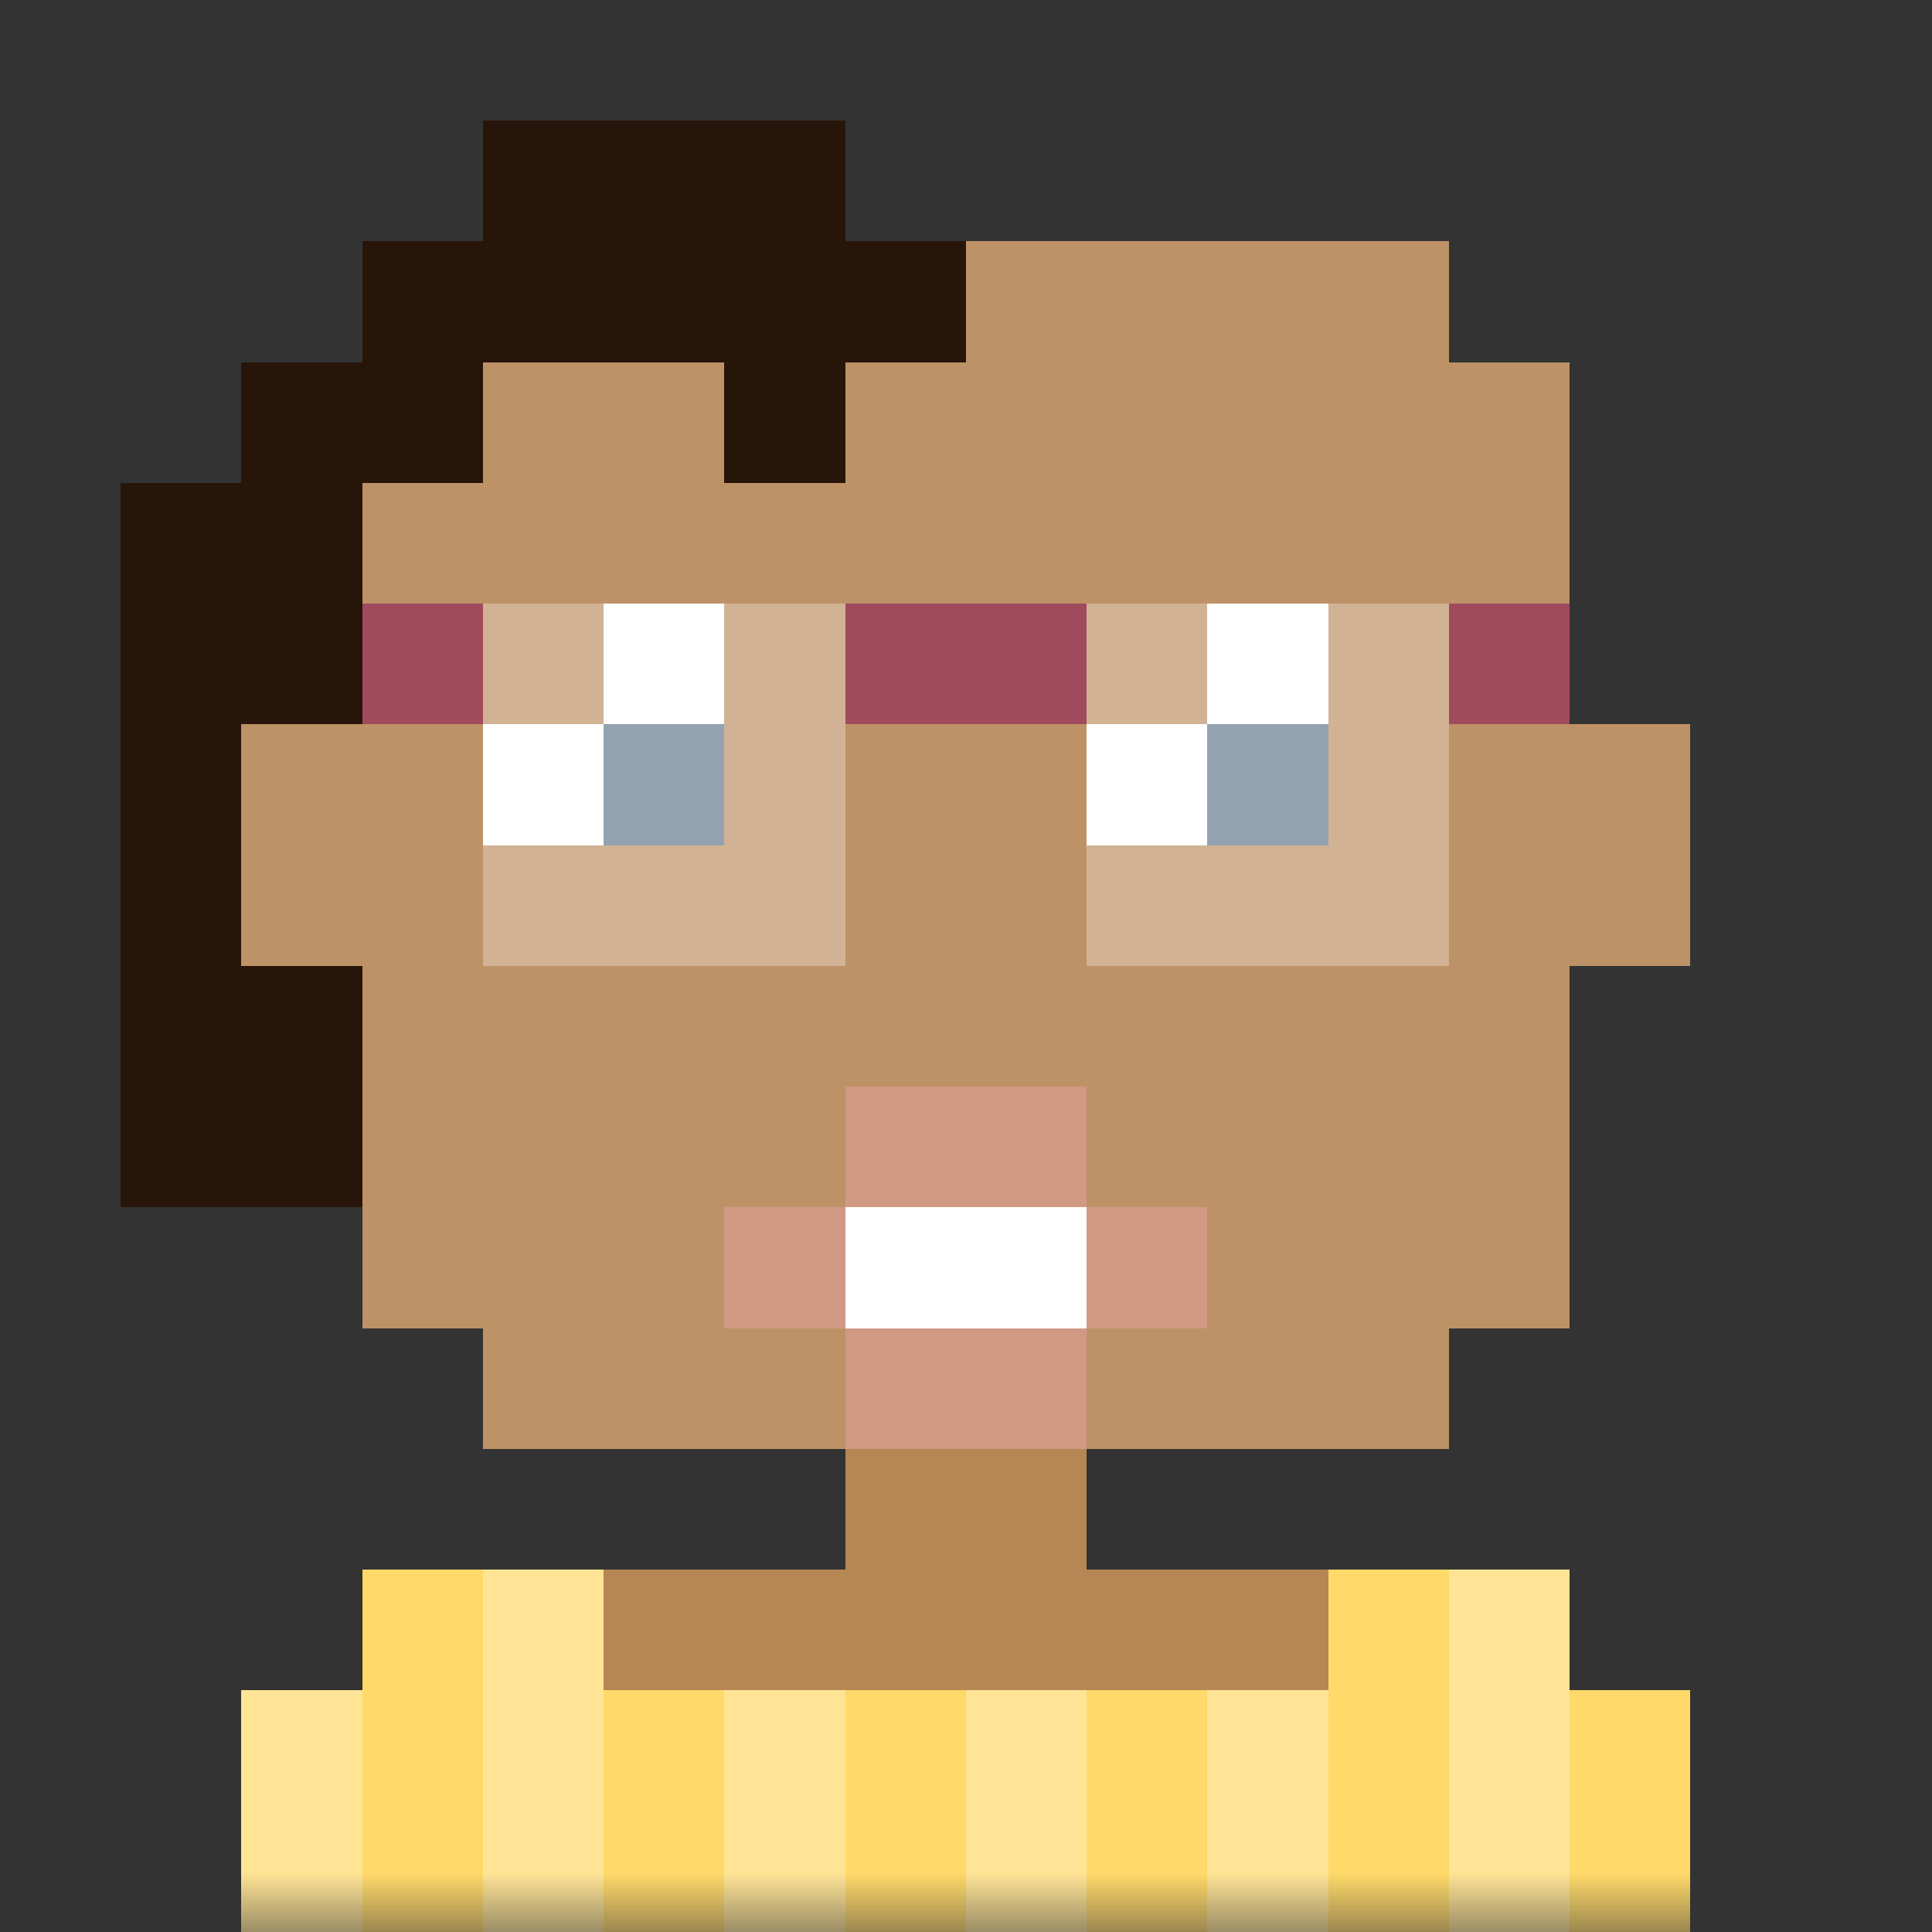
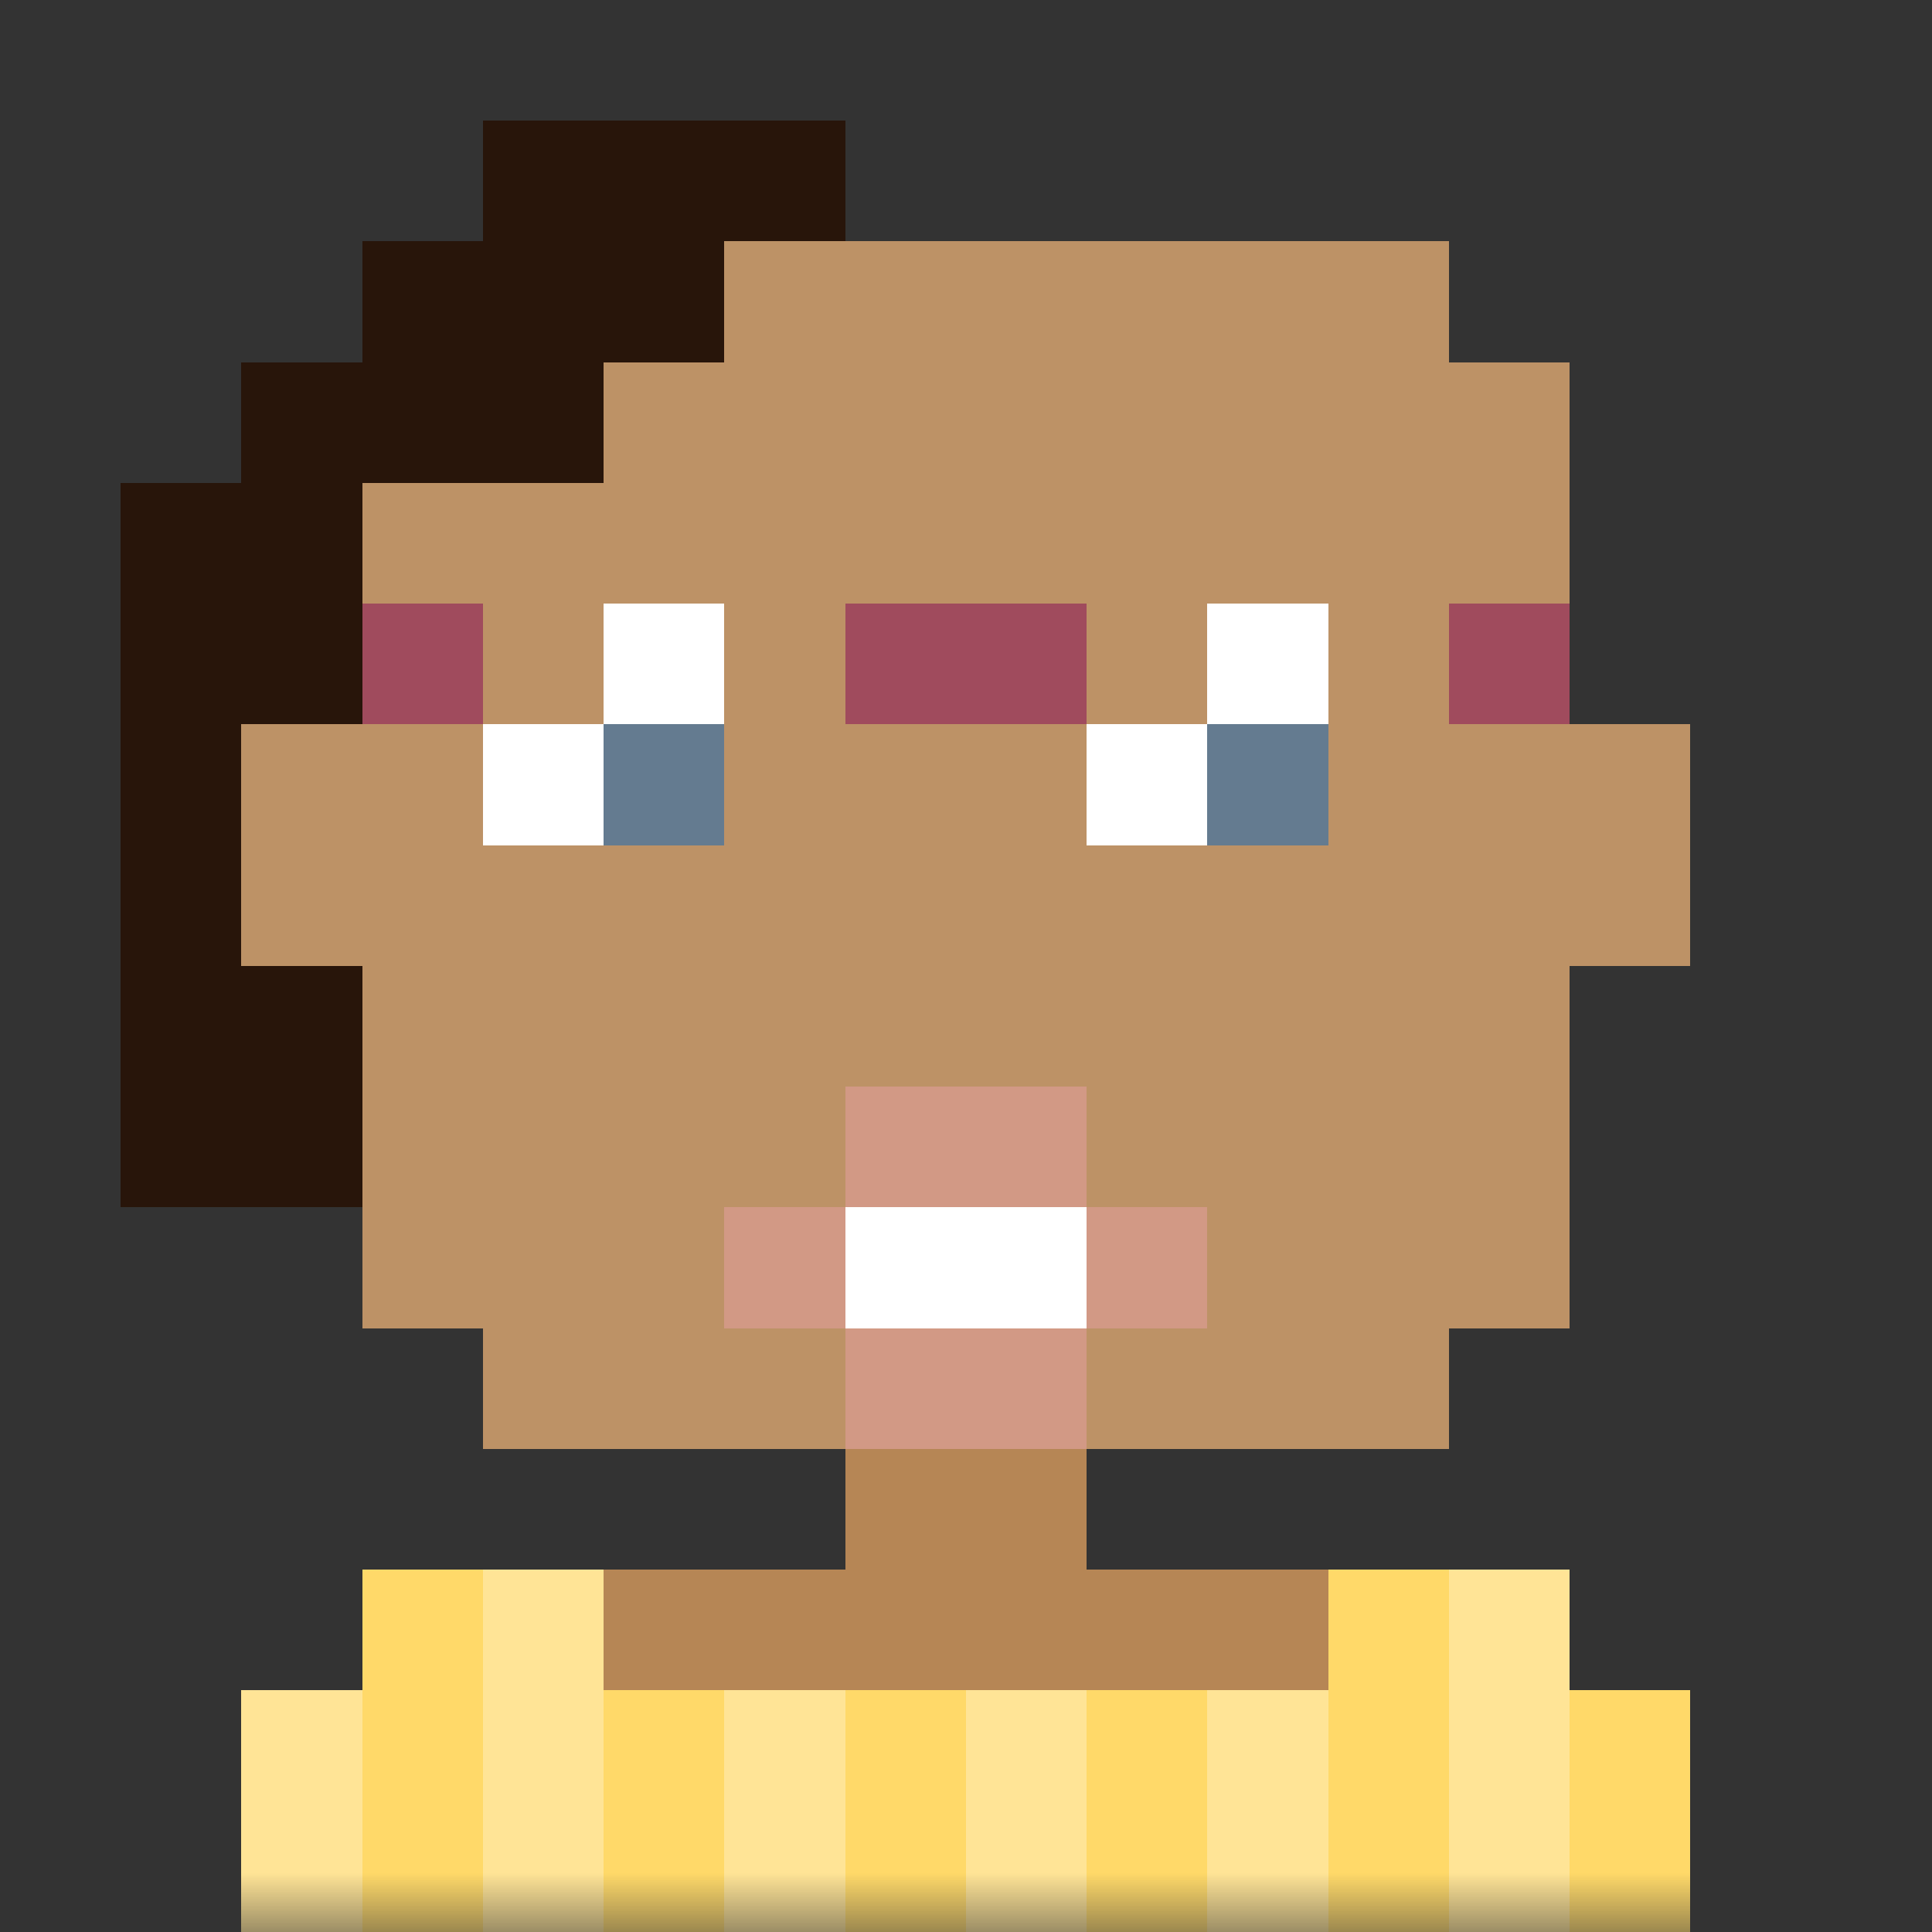
<svg xmlns="http://www.w3.org/2000/svg" viewBox="0 0 16 16" fill="none" shape-rendering="crispEdges">
  <rect x="0" y="0" width="16" height="16" fill="#333333" stroke="none" />
  <mask id="viewboxMask">
    <rect width="16" height="16" rx="0" ry="0" x="0" y="0" fill="#fff" />
  </mask>
  <g mask="url(#viewboxMask)">
    <path d="M4 2h8v1h1v3h1v2h-1v3h-1v1H9v1h4v1h1v2H2v-2h1v-1h4v-1H4v-1H3V8H2V6h1V3h1V2Z" fill="#b68655" />
    <path d="M4 2h8v1h1v3h1v2h-1v3h-1v1H4v-1H3V8H2V6h1V3h1V2Z" fill="#fff" fill-opacity=".1" />
    <path d="M5 13H3v1H2v2h12v-2h-1v-1h-2v1H5v-1Z" fill="#ffd969" />
    <path fill="#fff" fill-opacity=".3" d="M2 14h1v2H2zM6 14h1v2H6zM8 14h1v2H8zM10 14h1v2h-1zM4 13h1v3H4zM12 13h1v3h-1z" />
    <path d="M10 5h1v2H9V6h1V5ZM5 5h1v2H4V6h1V5Z" fill="#fff" />
    <path fill="#647b90" d="M11 6h-1v1h1zM6 6H5v1h1z" />
-     <path fill="#fff" fill-opacity=".3" d="M4 5h3v3H4zM9 5h3v3H9z" />
    <path fill="#a04b5d" d="M3 5h1v1H3zM7 5h2v1H7zM12 5h1v1h-1z" />
    <path d="M6 10v1h1v1h2v-1h1v-1H9V9H7v1H6Z" fill="#d29985" />
    <path d="M7 10v1h2v-1H7Z" fill="#fff" />
-     <path d="M4 1v1H3v1H2v1H1v6h2V8H2V6h1V4h1V3h2v1h1V3h1V2H7V1H4Z" fill="#28150a" />
+     <path d="M4 1v1H3v1H2v1H1v6h2V8H2V6h1V4h1V3v1h1V3h1V2H7V1H4Z" fill="#28150a" />
  </g>
</svg>